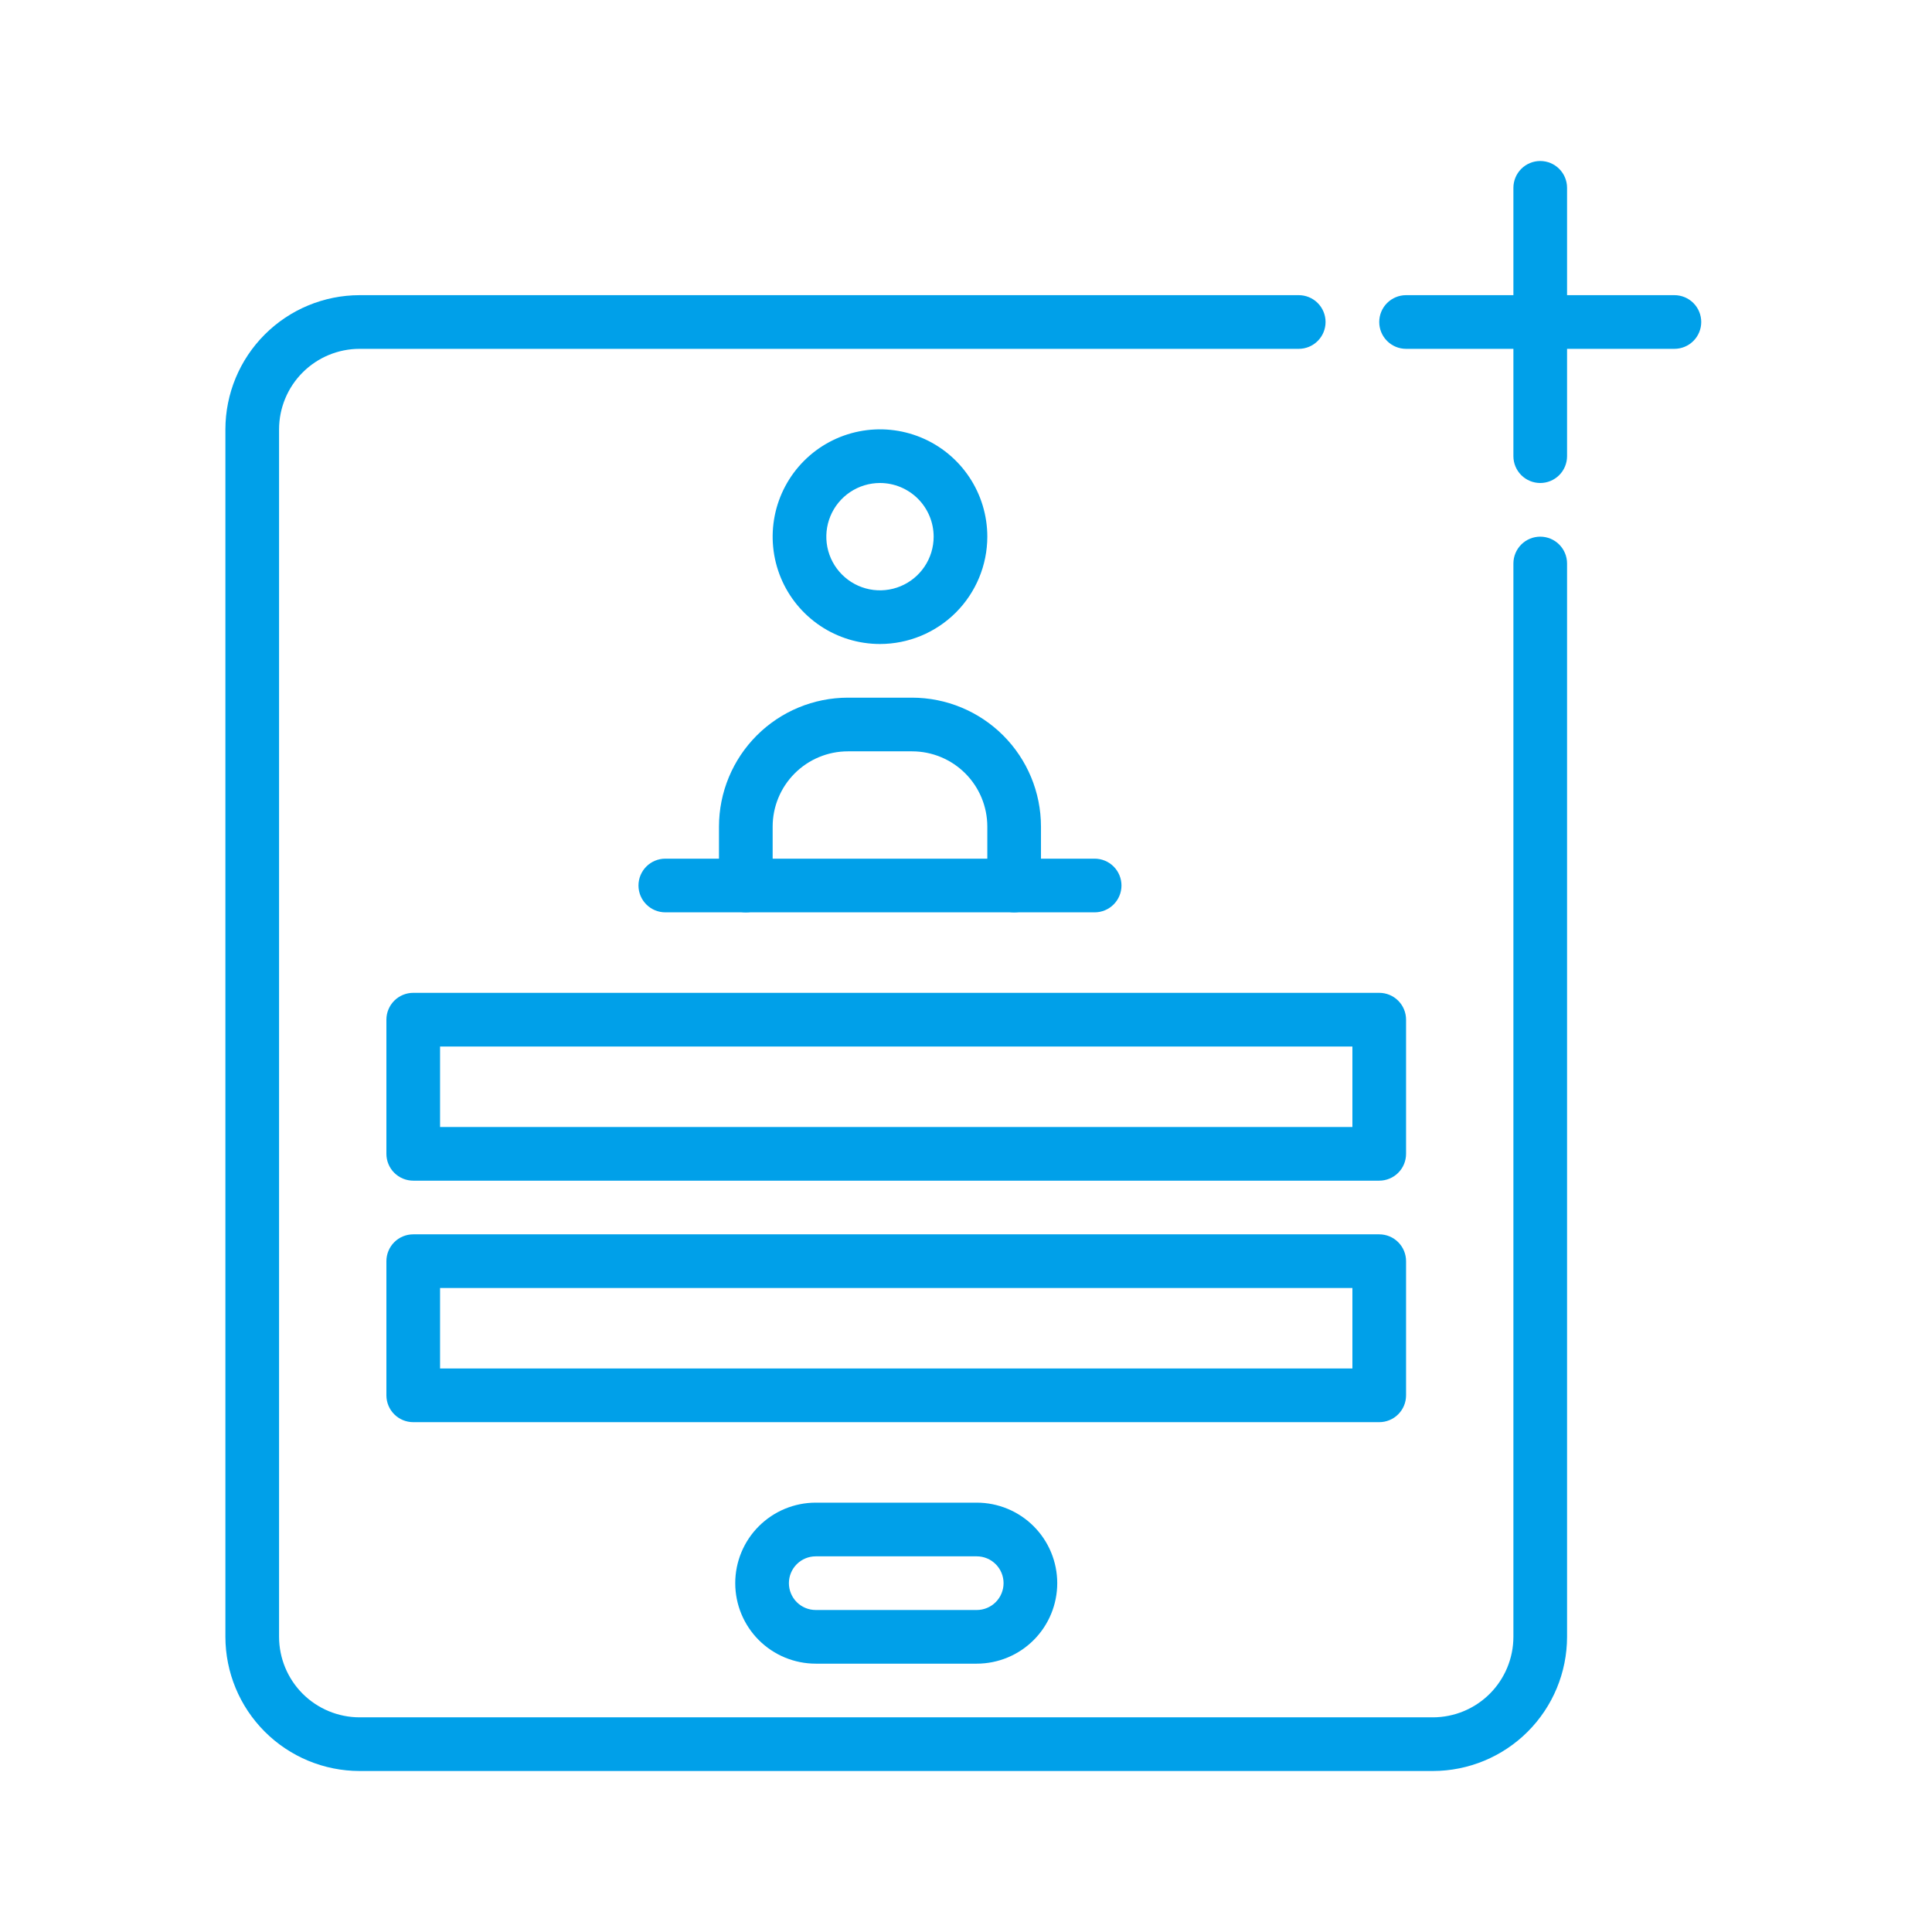
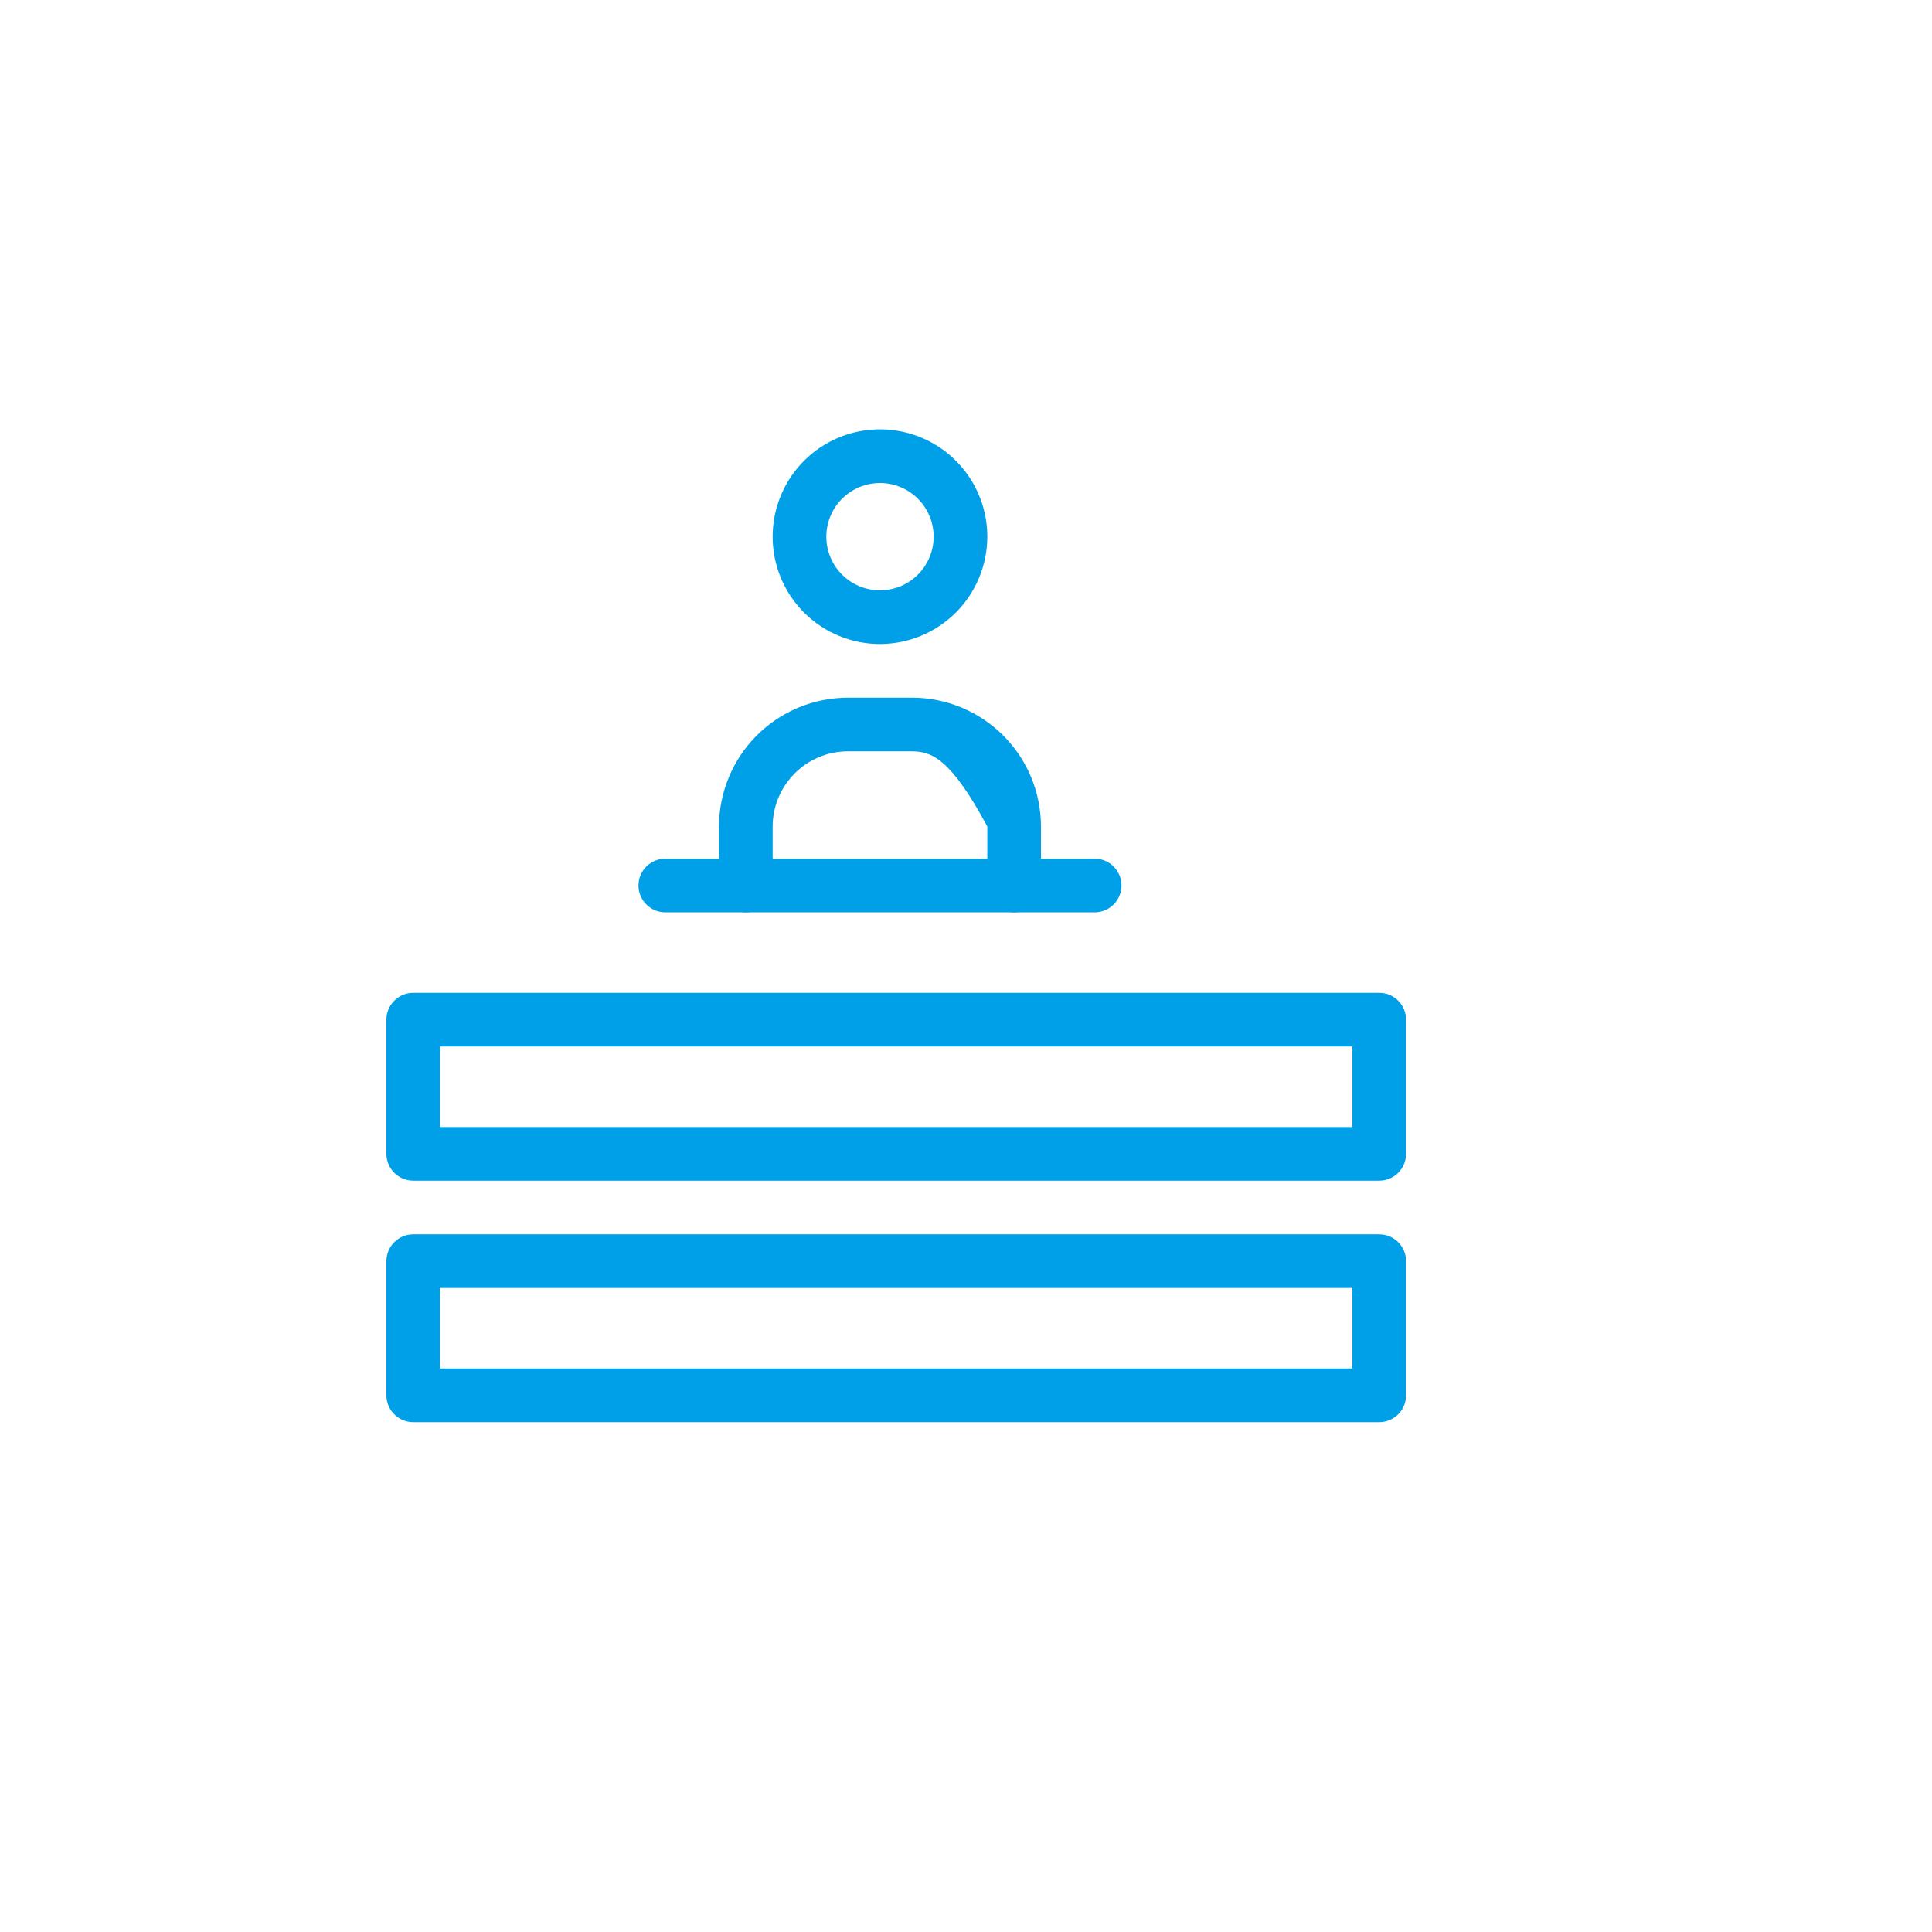
<svg xmlns="http://www.w3.org/2000/svg" width="120" height="120" viewBox="0 0 120 120" fill="none">
-   <path d="M60.667 103.333H50.667C49.341 103.333 48.069 102.806 47.131 101.869C46.194 100.931 45.667 99.659 45.667 98.333C45.667 97.007 46.194 95.735 47.131 94.798C48.069 93.86 49.341 93.333 50.667 93.333H60.667C61.993 93.333 63.265 93.86 64.202 94.798C65.14 95.735 65.667 97.007 65.667 98.333C65.667 99.659 65.14 100.931 64.202 101.869C63.265 102.806 61.993 103.333 60.667 103.333ZM50.667 96.667C50.225 96.667 49.801 96.842 49.488 97.155C49.176 97.467 49 97.891 49 98.333C49 98.775 49.176 99.199 49.488 99.512C49.801 99.824 50.225 100 50.667 100H60.667C61.109 100 61.533 99.824 61.845 99.512C62.158 99.199 62.333 98.775 62.333 98.333C62.333 97.891 62.158 97.467 61.845 97.155C61.533 96.842 61.109 96.667 60.667 96.667H50.667Z" fill="#00A0E9" />
  <path d="M85.667 88.333H25.667C25.225 88.333 24.801 88.158 24.488 87.845C24.176 87.533 24 87.109 24 86.667V78.333C24 77.891 24.176 77.468 24.488 77.155C24.801 76.842 25.225 76.667 25.667 76.667H85.667C86.109 76.667 86.533 76.842 86.845 77.155C87.158 77.468 87.333 77.891 87.333 78.333V86.667C87.333 87.109 87.158 87.533 86.845 87.845C86.533 88.158 86.109 88.333 85.667 88.333ZM27.333 85H84V80H27.333V85Z" fill="#00A0E9" />
  <path d="M85.667 73.333H25.667C25.225 73.333 24.801 73.158 24.488 72.845C24.176 72.533 24 72.109 24 71.667V63.333C24 62.891 24.176 62.468 24.488 62.155C24.801 61.842 25.225 61.667 25.667 61.667H85.667C86.109 61.667 86.533 61.842 86.845 62.155C87.158 62.468 87.333 62.891 87.333 63.333V71.667C87.333 72.109 87.158 72.533 86.845 72.845C86.533 73.158 86.109 73.333 85.667 73.333ZM27.333 70H84V65H27.333V70Z" fill="#00A0E9" />
-   <path d="M62.991 56.667C62.549 56.667 62.125 56.491 61.812 56.178C61.5 55.866 61.324 55.442 61.324 55V51.338C61.323 50.099 60.83 48.912 59.955 48.036C59.079 47.16 57.891 46.668 56.653 46.667H52.662C51.424 46.668 50.236 47.16 49.361 48.036C48.485 48.912 47.992 50.099 47.991 51.338V55C47.991 55.442 47.815 55.866 47.503 56.178C47.19 56.491 46.766 56.667 46.324 56.667C45.882 56.667 45.458 56.491 45.146 56.178C44.833 55.866 44.657 55.442 44.657 55V51.338C44.66 49.215 45.504 47.181 47.005 45.68C48.505 44.179 50.54 43.336 52.662 43.333H56.653C58.775 43.336 60.81 44.18 62.31 45.68C63.811 47.181 64.655 49.215 64.657 51.338V55C64.657 55.442 64.482 55.866 64.169 56.178C63.857 56.491 63.433 56.667 62.991 56.667Z" fill="#00A0E9" />
+   <path d="M62.991 56.667C62.549 56.667 62.125 56.491 61.812 56.178C61.5 55.866 61.324 55.442 61.324 55V51.338C59.079 47.16 57.891 46.668 56.653 46.667H52.662C51.424 46.668 50.236 47.16 49.361 48.036C48.485 48.912 47.992 50.099 47.991 51.338V55C47.991 55.442 47.815 55.866 47.503 56.178C47.19 56.491 46.766 56.667 46.324 56.667C45.882 56.667 45.458 56.491 45.146 56.178C44.833 55.866 44.657 55.442 44.657 55V51.338C44.66 49.215 45.504 47.181 47.005 45.68C48.505 44.179 50.54 43.336 52.662 43.333H56.653C58.775 43.336 60.81 44.18 62.31 45.68C63.811 47.181 64.655 49.215 64.657 51.338V55C64.657 55.442 64.482 55.866 64.169 56.178C63.857 56.491 63.433 56.667 62.991 56.667Z" fill="#00A0E9" />
  <path d="M54.658 40C53.339 40 52.05 39.609 50.954 38.877C49.858 38.144 49.003 37.103 48.498 35.885C47.994 34.666 47.862 33.326 48.119 32.033C48.376 30.74 49.011 29.552 49.944 28.619C50.876 27.687 52.064 27.052 53.357 26.795C54.65 26.538 55.991 26.67 57.209 27.174C58.427 27.679 59.468 28.533 60.201 29.63C60.933 30.726 61.324 32.015 61.324 33.333C61.322 35.101 60.619 36.795 59.37 38.045C58.12 39.295 56.425 39.998 54.658 40ZM54.658 30C53.998 30 53.354 30.196 52.806 30.562C52.258 30.928 51.83 31.449 51.578 32.058C51.326 32.667 51.26 33.337 51.388 33.984C51.517 34.63 51.834 35.224 52.301 35.69C52.767 36.157 53.361 36.474 54.007 36.603C54.654 36.731 55.324 36.665 55.933 36.413C56.542 36.161 57.063 35.733 57.429 35.185C57.795 34.637 57.991 33.993 57.991 33.333C57.99 32.45 57.638 31.602 57.014 30.977C56.389 30.353 55.541 30.001 54.658 30Z" fill="#00A0E9" />
  <path d="M67.991 56.667H41.324C40.882 56.667 40.458 56.491 40.146 56.178C39.833 55.866 39.657 55.442 39.657 55C39.657 54.558 39.833 54.134 40.146 53.821C40.458 53.509 40.882 53.333 41.324 53.333H67.991C68.433 53.333 68.857 53.509 69.169 53.821C69.482 54.134 69.657 54.558 69.657 55C69.657 55.442 69.482 55.866 69.169 56.178C68.857 56.491 68.433 56.667 67.991 56.667Z" fill="#00A0E9" />
-   <path d="M89 110H22.333C20.124 109.997 18.006 109.119 16.444 107.556C14.881 105.994 14.003 103.876 14 101.667V26.667C14.003 24.457 14.881 22.339 16.444 20.777C18.006 19.215 20.124 18.336 22.333 18.333H80.667C81.109 18.333 81.533 18.509 81.845 18.821C82.158 19.134 82.333 19.558 82.333 20C82.333 20.442 82.158 20.866 81.845 21.178C81.533 21.491 81.109 21.667 80.667 21.667H22.333C21.008 21.668 19.737 22.195 18.799 23.133C17.862 24.07 17.335 25.341 17.333 26.667V101.667C17.335 102.992 17.862 104.263 18.799 105.201C19.737 106.138 21.008 106.665 22.333 106.667H89C90.326 106.665 91.597 106.138 92.534 105.201C93.471 104.263 93.999 102.992 94 101.667V35C94 34.558 94.176 34.134 94.488 33.821C94.801 33.509 95.225 33.333 95.667 33.333C96.109 33.333 96.533 33.509 96.845 33.821C97.158 34.134 97.333 34.558 97.333 35V101.667C97.331 103.876 96.452 105.994 94.89 107.556C93.327 109.119 91.209 109.997 89 110Z" fill="#00A0E9" />
-   <path d="M104 21.667H87.333C86.891 21.667 86.468 21.491 86.155 21.178C85.842 20.866 85.667 20.442 85.667 20C85.667 19.558 85.842 19.134 86.155 18.821C86.468 18.509 86.891 18.333 87.333 18.333H104C104.442 18.333 104.866 18.509 105.179 18.821C105.491 19.134 105.667 19.558 105.667 20C105.667 20.442 105.491 20.866 105.179 21.178C104.866 21.491 104.442 21.667 104 21.667Z" fill="#00A0E9" />
-   <path d="M95.667 30C95.225 30 94.801 29.824 94.488 29.512C94.176 29.199 94 28.775 94 28.333V11.667C94 11.225 94.176 10.801 94.488 10.488C94.801 10.176 95.225 10 95.667 10C96.109 10 96.533 10.176 96.845 10.488C97.158 10.801 97.333 11.225 97.333 11.667V28.333C97.333 28.775 97.158 29.199 96.845 29.512C96.533 29.824 96.109 30 95.667 30Z" fill="#00A0E9" />
</svg>